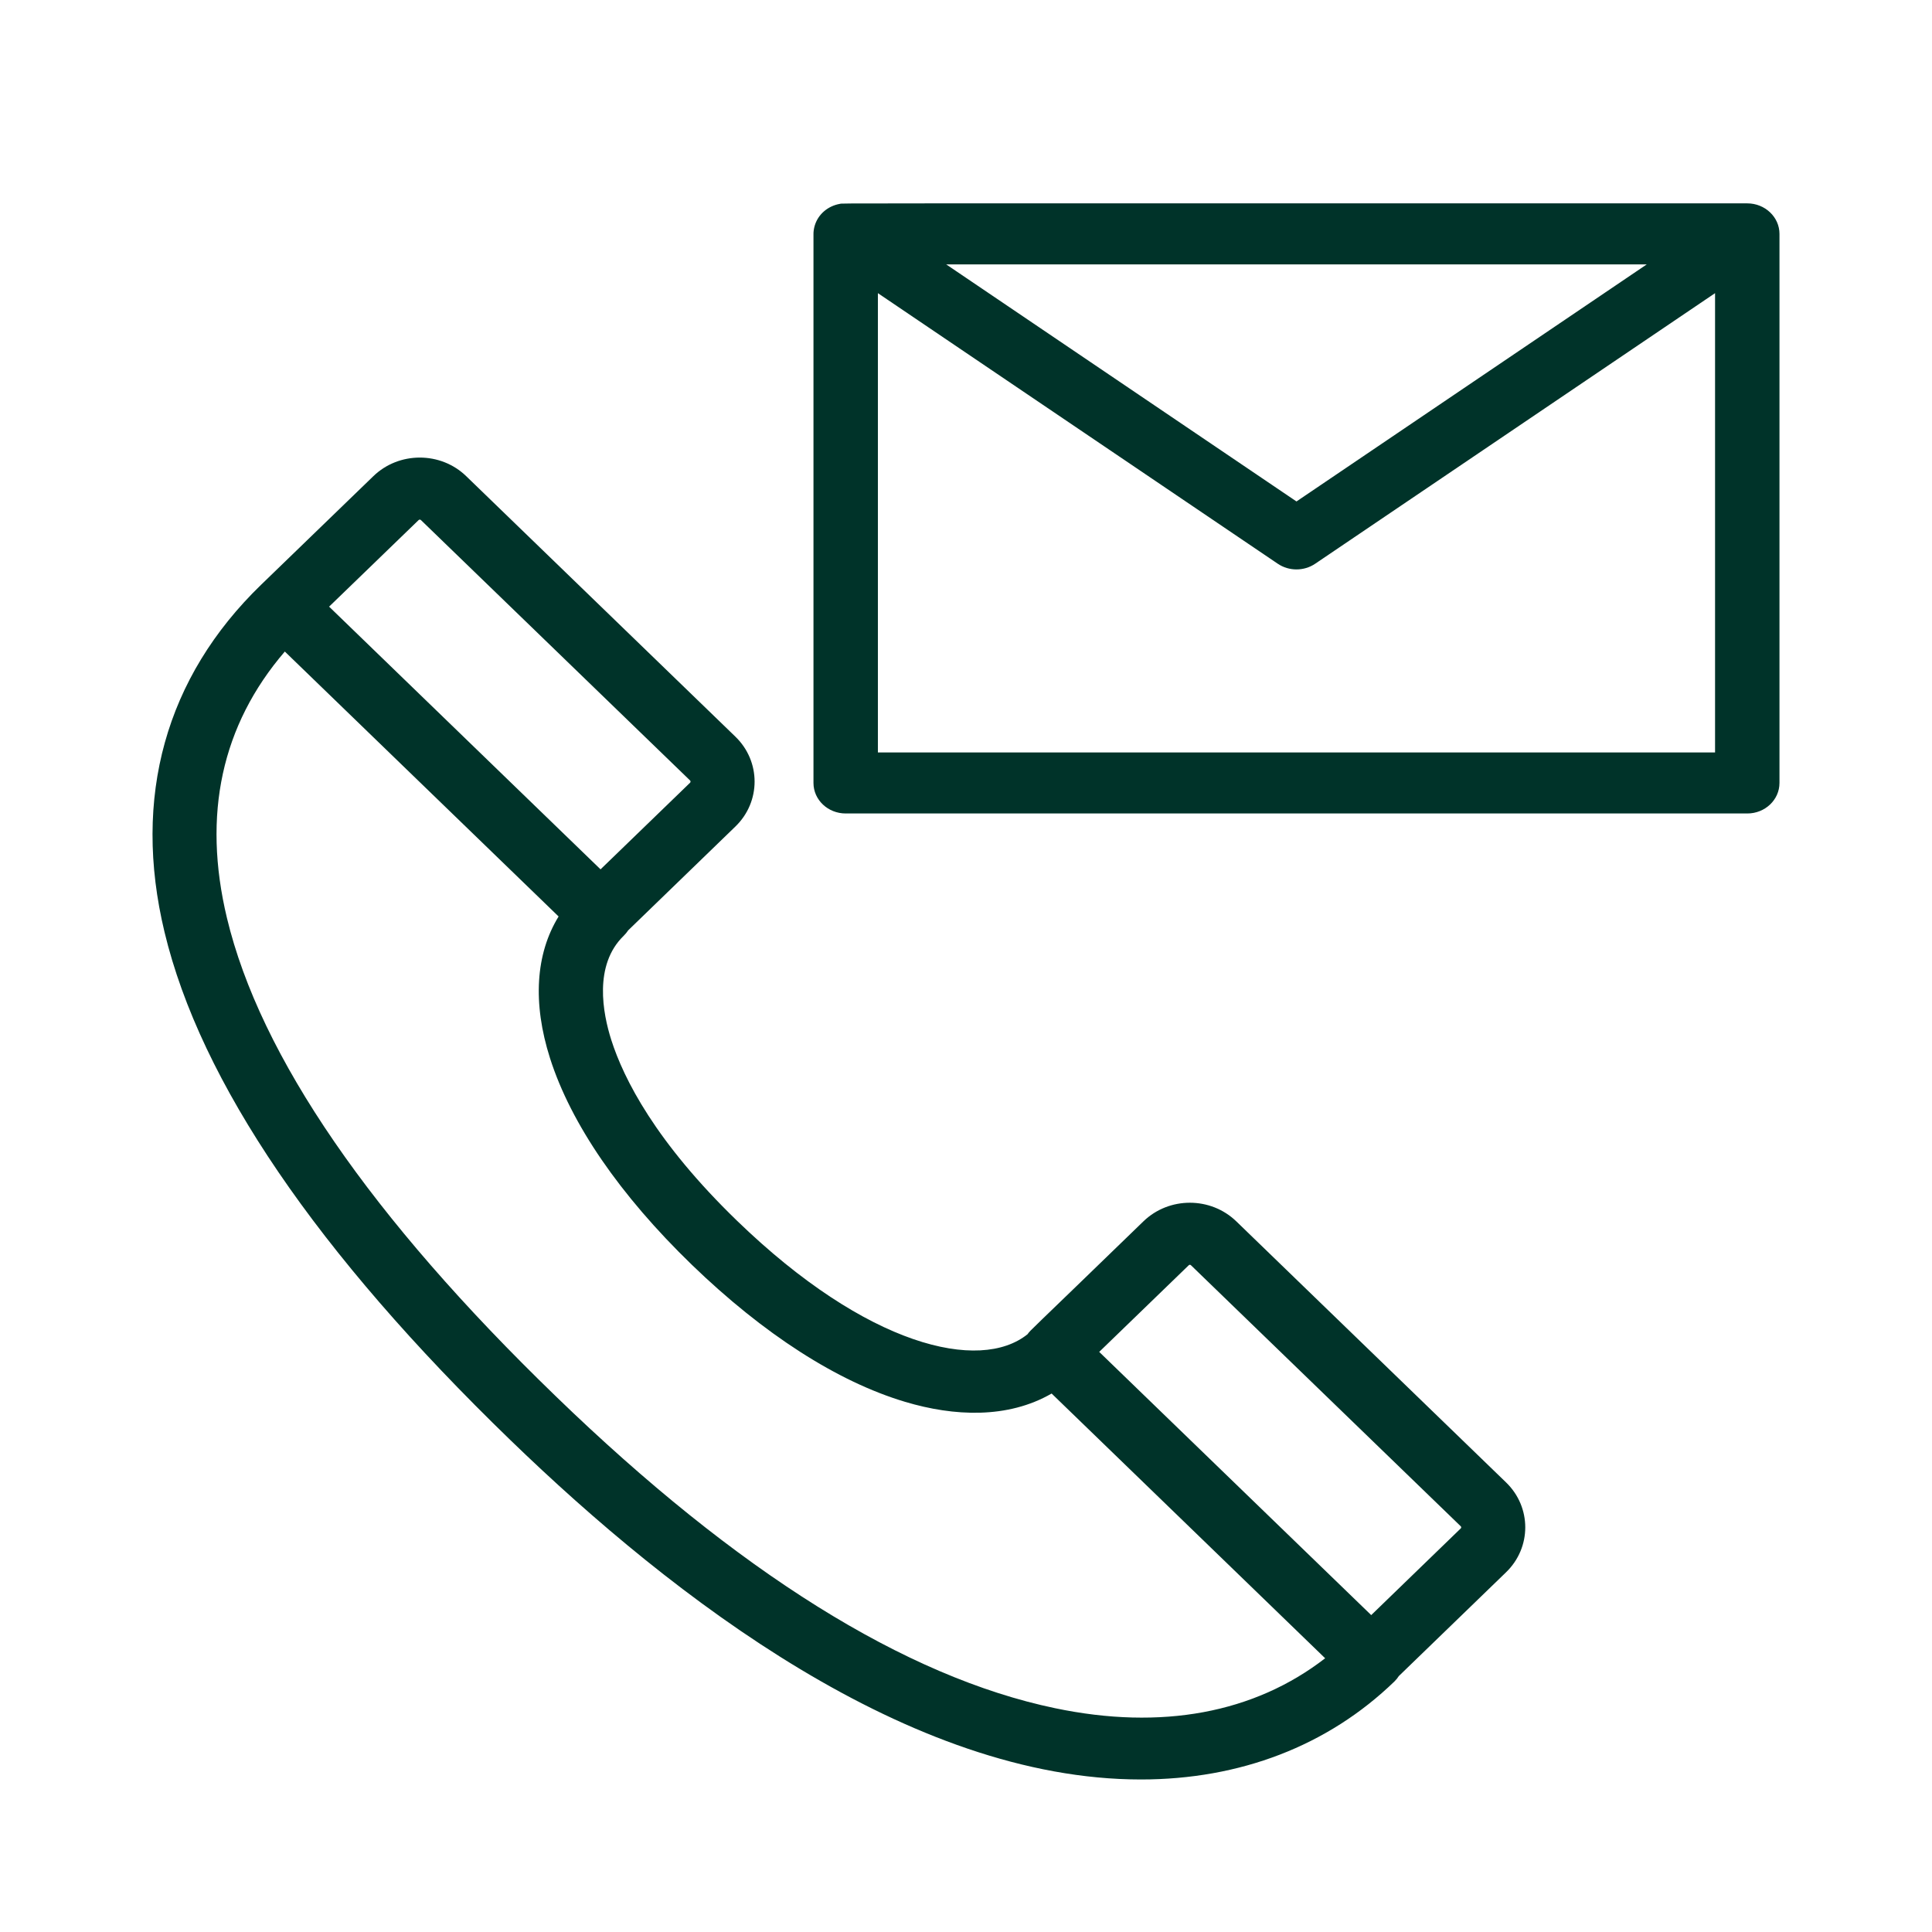
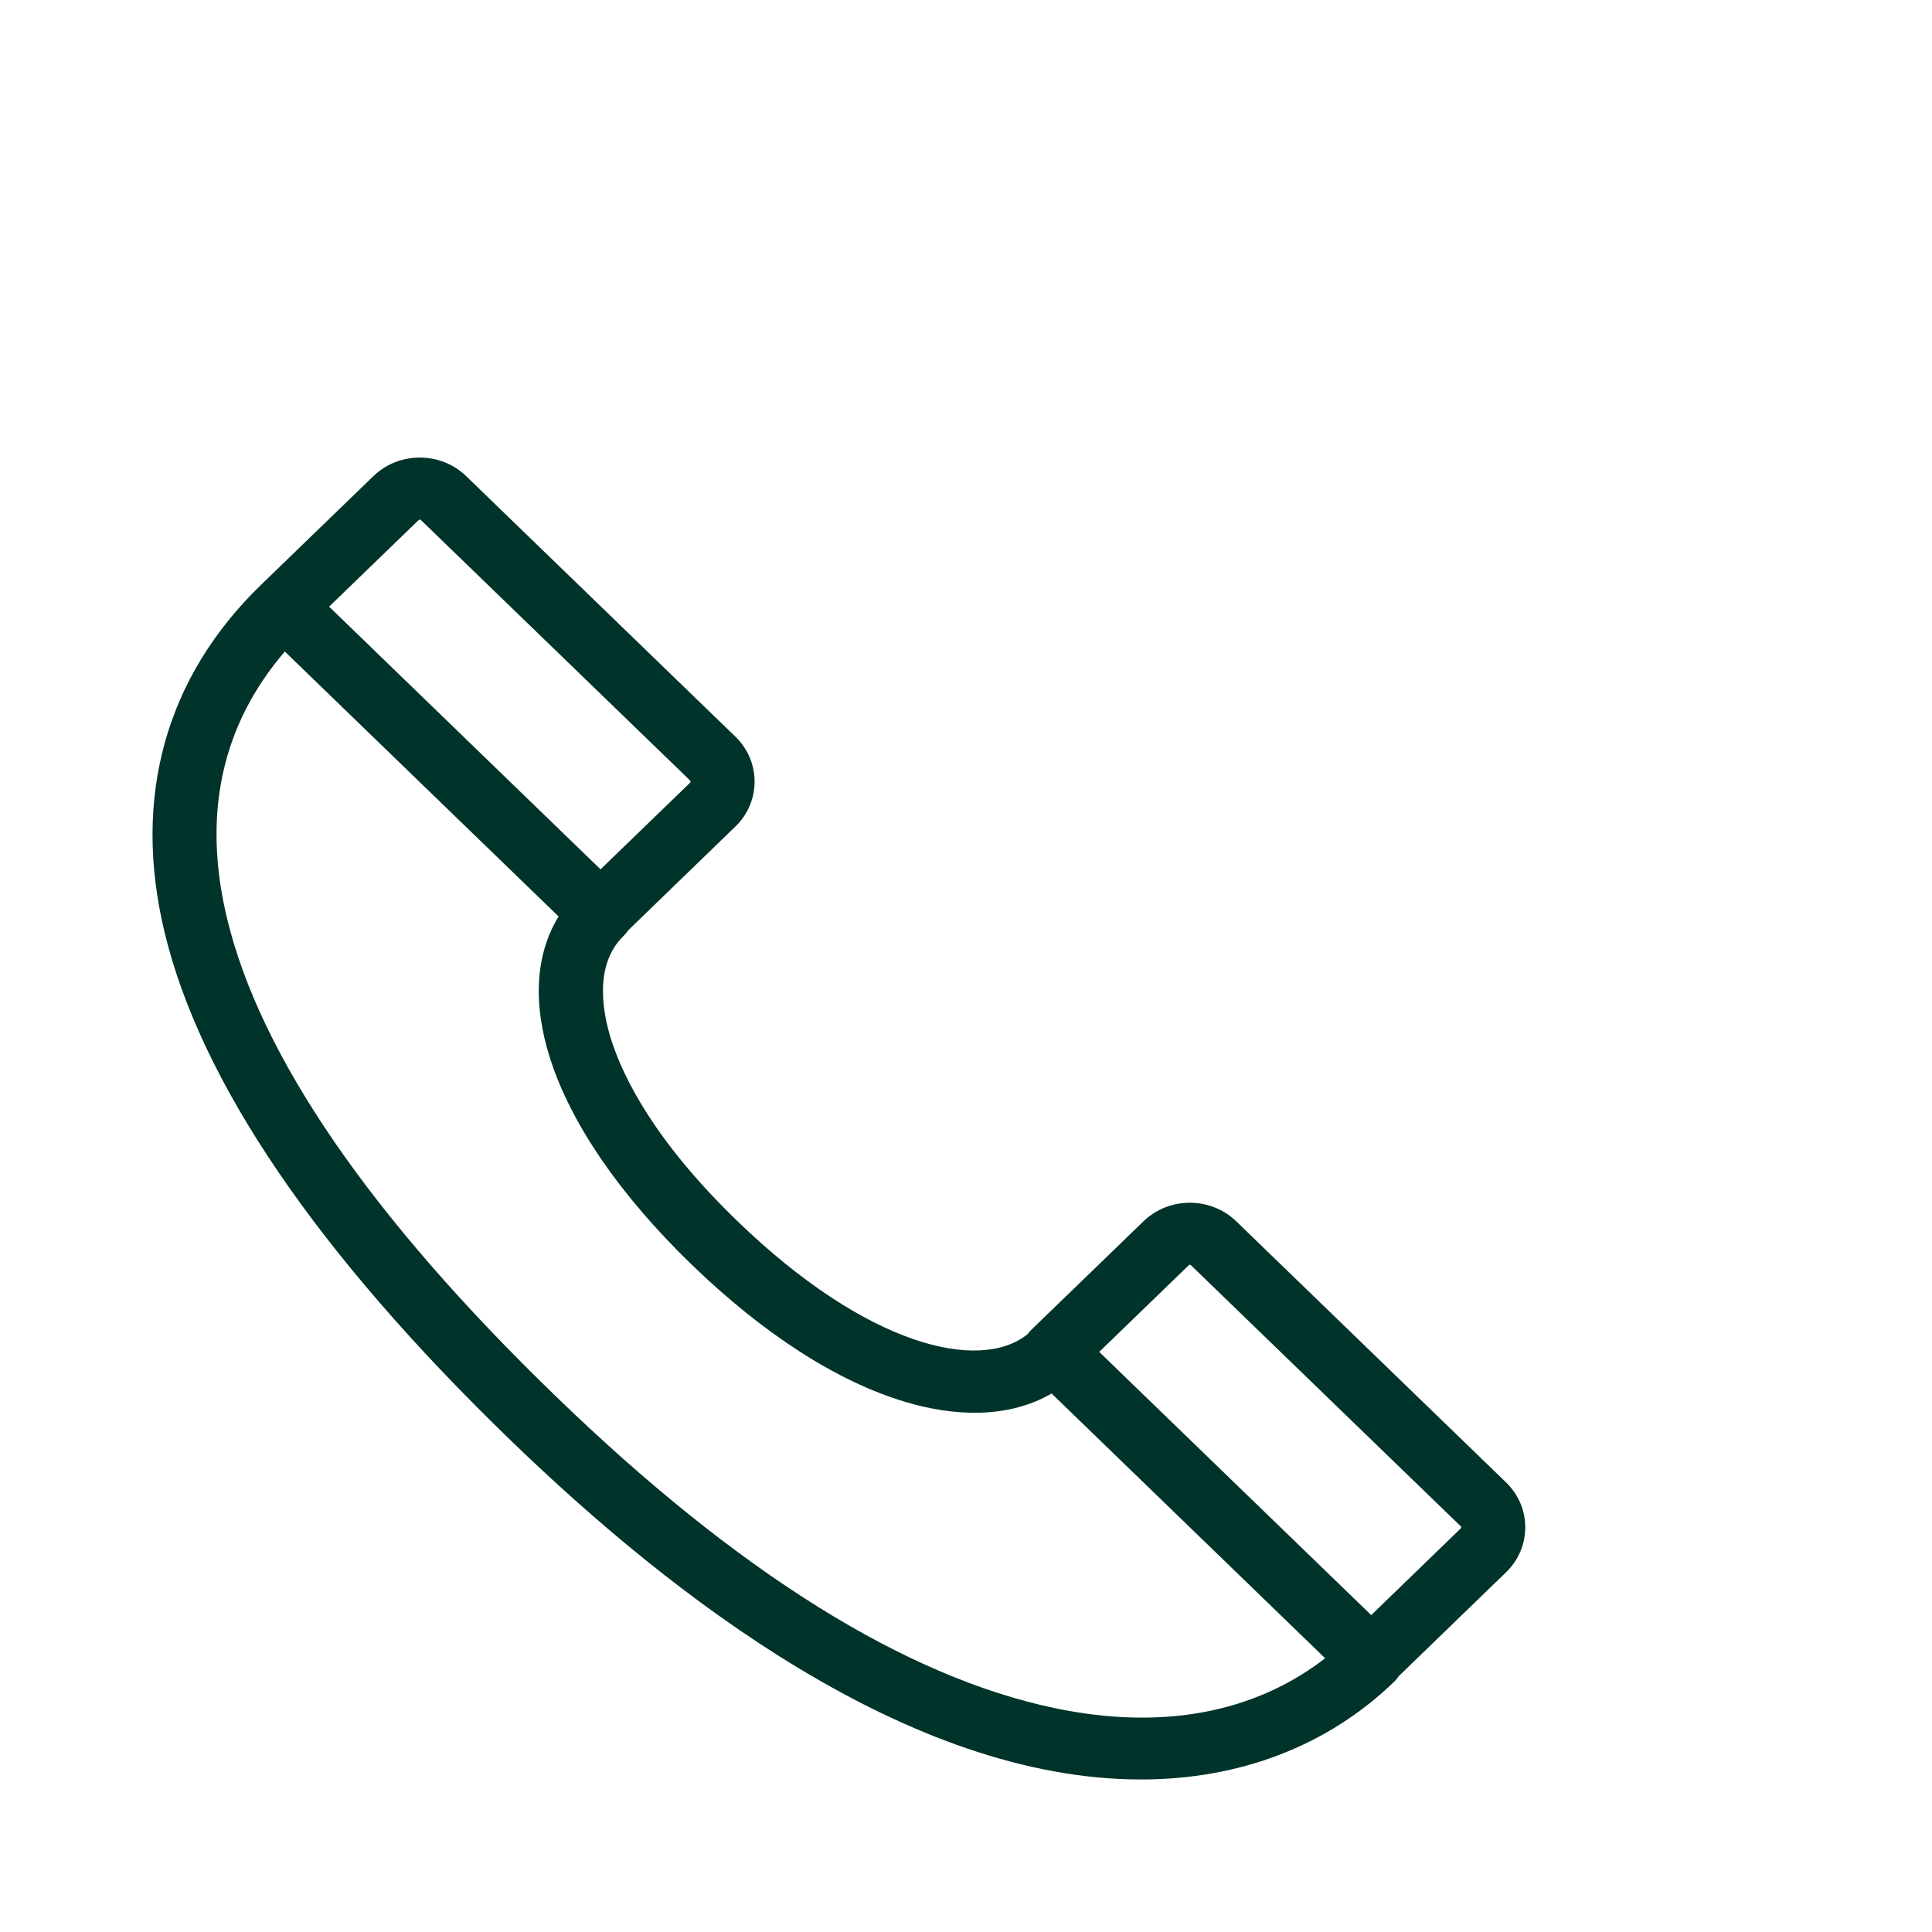
<svg xmlns="http://www.w3.org/2000/svg" width="38px" height="38px" viewBox="0 0 38 38" version="1.1">
  <title>Component/ Icon/ Contact us</title>
  <g id="Component/-Icon/-Contact-us" stroke="none" stroke-width="1" fill="none" fill-rule="evenodd">
    <g id="noun_Communication_3279516" transform="translate(2, 4)" fill="#003329" fill-rule="nonzero">
      <g id="Group" transform="translate(0.5, 0)">
        <path d="M21.817,20.023 C21.312,19.534 20.494,19.534 19.989,20.023 C17.672,22.27 17.775,22.152 17.711,22.242 C16.772,22.997 14.554,22.486 11.998,20.012 C10.395,18.461 9.768,17.221 9.523,16.454 C9.358,15.936 9.171,14.982 9.769,14.404 C9.802,14.371 9.831,14.336 9.856,14.298 L11.964,12.257 C12.468,11.77 12.468,10.976 11.964,10.489 L6.67,5.366 C6.167,4.878 5.347,4.878 4.843,5.366 C4.337,5.855 3.366,6.795 2.636,7.501 C0.757,9.32 0.099,11.682 0.736,14.333 C1.443,17.279 3.732,20.641 7.54,24.326 C10.758,27.44 15.391,31 19.94,31 C21.887,31 23.615,30.341 24.927,29.072 C24.961,29.039 24.989,29.003 25.013,28.966 L27.122,26.925 C27.626,26.438 27.626,25.644 27.122,25.157 L21.817,20.023 Z M5.734,6.229 C5.747,6.217 5.767,6.217 5.779,6.229 L11.073,11.351 C11.085,11.363 11.085,11.383 11.073,11.395 L9.312,13.099 L3.973,7.932 L5.734,6.229 Z M18.251,29.598 C15.307,28.984 12.003,26.92 8.432,23.463 C4.793,19.943 2.617,16.778 1.964,14.057 C1.476,12.022 1.859,10.262 3.102,8.815 L8.487,14.026 C8.035,14.76 7.972,15.727 8.318,16.813 C8.729,18.103 9.693,19.507 11.106,20.875 C12.52,22.242 13.971,23.175 15.304,23.573 C16.265,23.86 17.32,23.908 18.184,23.409 L23.564,28.616 C22.169,29.695 20.346,30.036 18.251,29.598 Z M26.231,26.062 L24.47,27.767 L19.12,22.59 L20.881,20.886 L20.881,20.886 C20.892,20.874 20.913,20.873 20.925,20.886 L26.231,26.02 C26.243,26.031 26.243,26.051 26.231,26.062 Z" id="Shape" />
-         <path d="M32.5,0.605 L32.5,0.6 C32.5,0.27 32.216,0 31.867,0 C13.294,0.001 14.104,-0.005 14.018,0.01 C13.786,0.051 13.591,0.212 13.524,0.44 C13.506,0.5 13.499,0.565 13.5,0.606 L13.5,11.4 C13.5,11.732 13.784,12 14.134,12 L31.867,12 C32.217,12 32.5,11.731 32.5,11.4 L32.5,0.605 L32.5,0.605 L32.5,0.605 Z M29.89,1.2 L23,5.863 L16.11,1.2 L29.89,1.2 Z M14.767,10.8 L14.767,1.766 L22.632,7.088 C22.852,7.237 23.148,7.237 23.368,7.088 L31.233,1.766 L31.233,10.8 L14.767,10.8 L14.767,10.8 Z" id="Shape" />
      </g>
    </g>
  </g>
</svg>